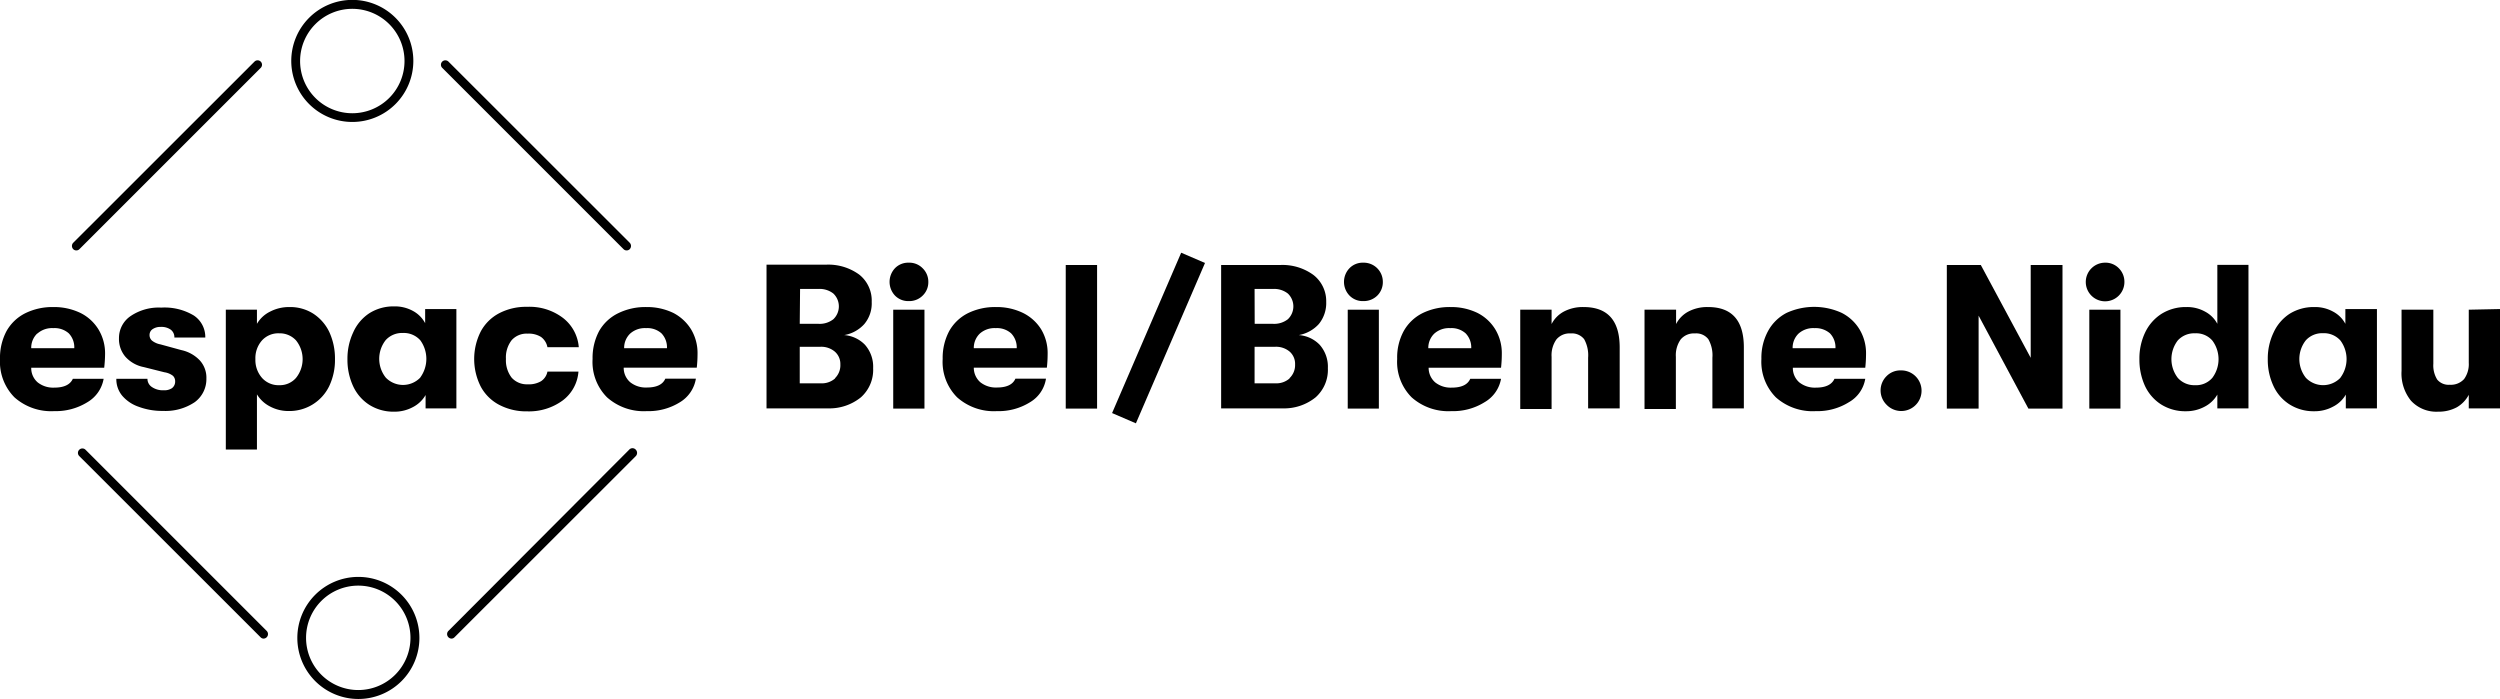
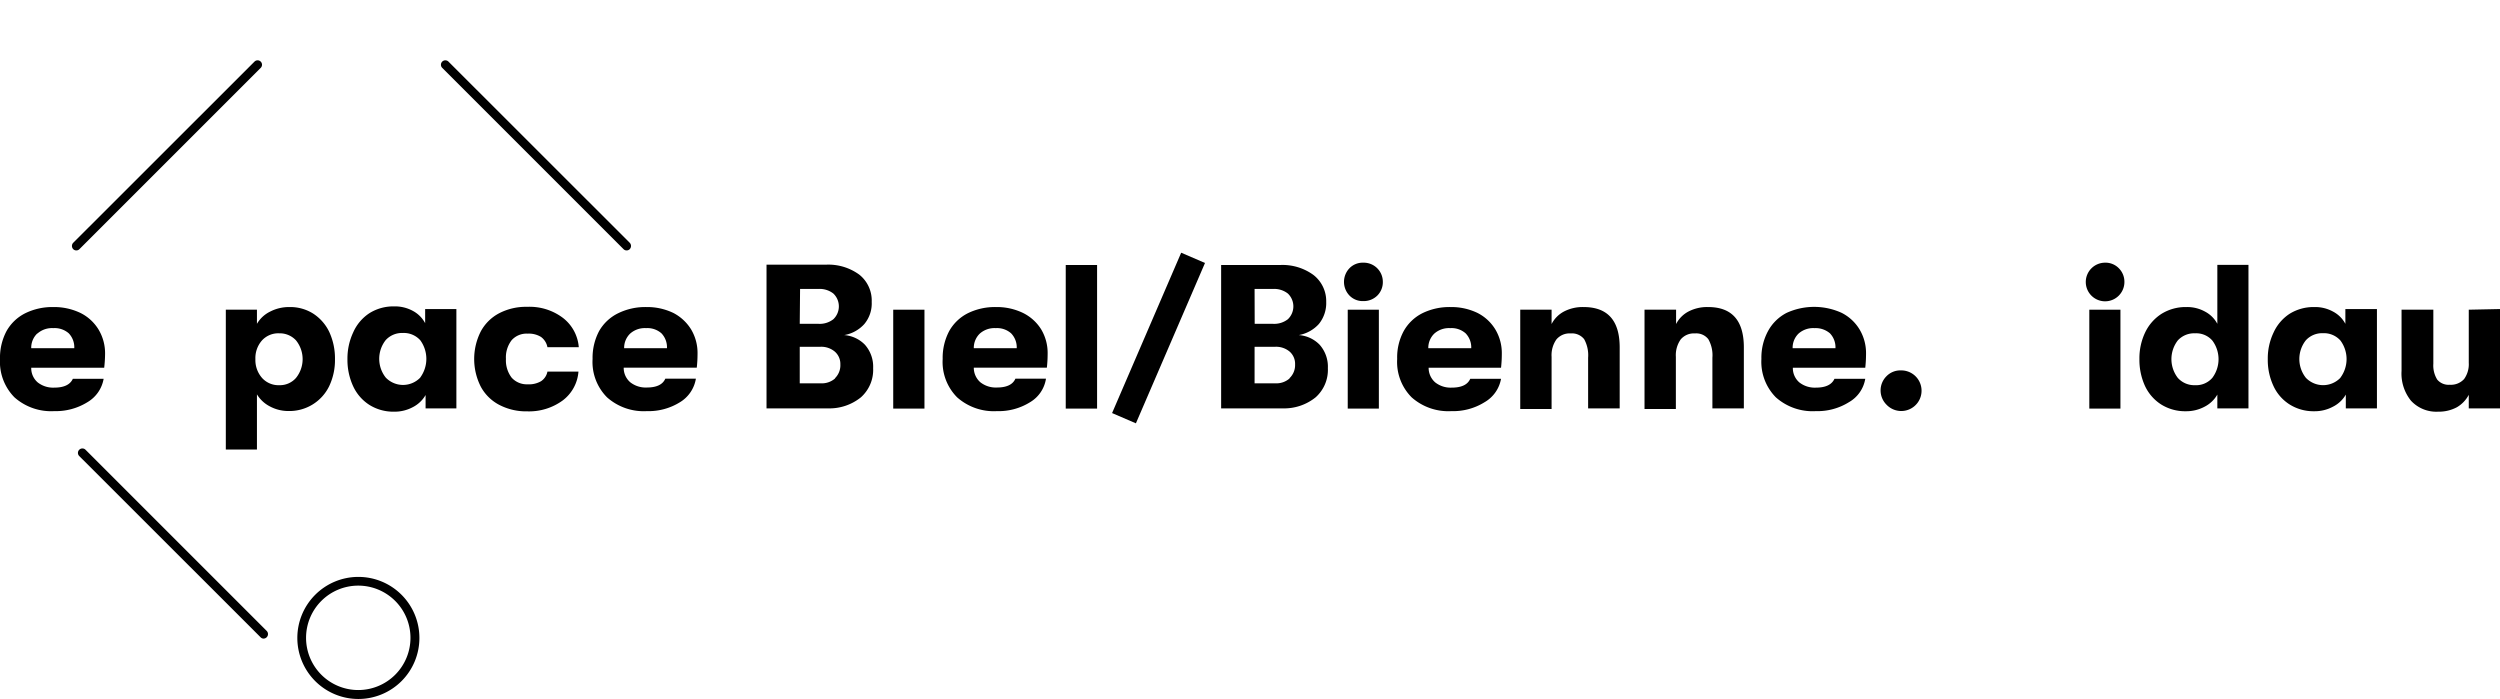
<svg xmlns="http://www.w3.org/2000/svg" id="Ebene_1" data-name="Ebene 1" width="226.51" height="63.32" viewBox="0 0 226.51 63.32">
  <path d="M9.39,34.32H6.6c-.24.53-.8.8-1.68.8a2.26,2.26,0,0,1-1.5-.47,1.7,1.7,0,0,1-.59-1.33H9.44a11.35,11.35,0,0,0,.08-1.25,4.17,4.17,0,0,0-.59-2.21,4,4,0,0,0-1.65-1.51,5.51,5.51,0,0,0-2.45-.53,5.56,5.56,0,0,0-2.54.56A4,4,0,0,0,.59,30,5.16,5.16,0,0,0,0,32.54,4.58,4.58,0,0,0,1.31,36a5,5,0,0,0,3.61,1.25,5.44,5.44,0,0,0,3-.81A3.06,3.06,0,0,0,9.39,34.32Zm-6-4.1a2,2,0,0,1,1.44-.49,1.94,1.94,0,0,1,1.4.47,1.83,1.83,0,0,1,.5,1.35H2.83A1.78,1.78,0,0,1,3.37,30.22Z" />
-   <path d="M14.83,35.36a1.75,1.75,0,0,1-1.06-.29.88.88,0,0,1-.41-.75H10.54a2.34,2.34,0,0,0,.53,1.53,3.4,3.4,0,0,0,1.48,1,6.07,6.07,0,0,0,2.22.38,4.74,4.74,0,0,0,2.87-.79A2.58,2.58,0,0,0,18.7,34.3a2.33,2.33,0,0,0-.6-1.65,3.24,3.24,0,0,0-1.67-.93l-1.9-.52a1.74,1.74,0,0,1-.76-.34.66.66,0,0,1-.22-.52.62.62,0,0,1,.28-.52,1.25,1.25,0,0,1,.74-.2,1.44,1.44,0,0,1,.9.25.85.85,0,0,1,.33.71h2.8a2.33,2.33,0,0,0-1.05-2,5.15,5.15,0,0,0-2.94-.71,4.54,4.54,0,0,0-2.78.77,2.4,2.4,0,0,0-1.05,2,2.47,2.47,0,0,0,.58,1.68,3,3,0,0,0,1.67.94l1.87.47a1.65,1.65,0,0,1,.77.32.69.69,0,0,1,.2.51.74.74,0,0,1-.29.61A1.23,1.23,0,0,1,14.83,35.36Z" />
  <path d="M29.82,35a5.5,5.5,0,0,0,.53-2.46,5.71,5.71,0,0,0-.52-2.47,4.07,4.07,0,0,0-1.46-1.66,3.9,3.9,0,0,0-2.15-.59,3.72,3.72,0,0,0-1.76.42,2.81,2.81,0,0,0-1.18,1.1V28.06H20.46V40.73h2.82v-5a2.94,2.94,0,0,0,1.15,1.08,3.54,3.54,0,0,0,1.72.43A4,4,0,0,0,29.82,35Zm-3-.76a1.94,1.94,0,0,1-1.52.66,2,2,0,0,1-1.55-.65,2.45,2.45,0,0,1-.61-1.71,2.42,2.42,0,0,1,.6-1.7,2,2,0,0,1,1.56-.64,2,2,0,0,1,1.52.64,2.71,2.71,0,0,1,0,3.4Z" />
  <path d="M41.35,37v-9H38.52v1.28a2.7,2.7,0,0,0-1.11-1.11,3.38,3.38,0,0,0-1.69-.41,4.09,4.09,0,0,0-2.24.61A4,4,0,0,0,32,30.12a5.58,5.58,0,0,0-.52,2.42A5.69,5.69,0,0,0,32,35a4,4,0,0,0,1.46,1.68,4.09,4.09,0,0,0,2.26.62,3.48,3.48,0,0,0,1.7-.42,2.79,2.79,0,0,0,1.14-1.09V37Zm-3.27-2.79a2.17,2.17,0,0,1-3.13,0,2.74,2.74,0,0,1,0-3.4,2,2,0,0,1,1.55-.64,2,2,0,0,1,1.58.66,2.86,2.86,0,0,1,0,3.37Z" />
  <path d="M47.81,30.23a2.08,2.08,0,0,1,1.21.3,1.49,1.49,0,0,1,.58.93h2.84A3.71,3.71,0,0,0,51,28.8a5,5,0,0,0-3.23-1,5.26,5.26,0,0,0-2.54.58,4,4,0,0,0-1.67,1.65,5.53,5.53,0,0,0,0,5,4,4,0,0,0,1.67,1.65,5.26,5.26,0,0,0,2.54.59,5.15,5.15,0,0,0,3.23-1,3.6,3.6,0,0,0,1.41-2.6H49.6a1.35,1.35,0,0,1-.58.87,2.17,2.17,0,0,1-1.21.28,1.84,1.84,0,0,1-1.45-.6,2.58,2.58,0,0,1-.52-1.7,2.54,2.54,0,0,1,.52-1.7A1.81,1.81,0,0,1,47.81,30.23Z" />
  <path d="M61,28.35a5.47,5.47,0,0,0-2.44-.53,5.57,5.57,0,0,0-2.55.56A4,4,0,0,0,54.28,30a5.16,5.16,0,0,0-.59,2.52A4.54,4.54,0,0,0,55,36a5,5,0,0,0,3.61,1.25,5.38,5.38,0,0,0,3-.81,3.06,3.06,0,0,0,1.44-2.13H60.28c-.23.53-.79.8-1.67.8a2.26,2.26,0,0,1-1.5-.47,1.71,1.71,0,0,1-.6-1.33h6.62a11.21,11.21,0,0,0,.07-1.25,4.17,4.17,0,0,0-.58-2.21A4.11,4.11,0,0,0,61,28.35Zm-4.45,3.2a1.79,1.79,0,0,1,.55-1.33,2,2,0,0,1,1.44-.49,1.92,1.92,0,0,1,1.39.47,1.83,1.83,0,0,1,.5,1.35Z" />
  <path d="M76.49,30.36a3.17,3.17,0,0,0,1.82-1,2.9,2.9,0,0,0,.67-2,3,3,0,0,0-1.13-2.48,4.75,4.75,0,0,0-3-.9H69.45V37H75a4.54,4.54,0,0,0,3-1,3.33,3.33,0,0,0,1.11-2.64,3,3,0,0,0-.75-2.13A2.92,2.92,0,0,0,76.49,30.36Zm-4-4.18h1.67a2,2,0,0,1,1.35.42,1.61,1.61,0,0,1,0,2.32,2,2,0,0,1-1.34.42H72.46Zm3.19,8.09a1.81,1.81,0,0,1-1.32.46H72.46V31.42h1.87a1.9,1.9,0,0,1,1.31.44,1.48,1.48,0,0,1,.5,1.16A1.64,1.64,0,0,1,75.65,34.27Z" />
-   <path d="M82.34,23.8a1.67,1.67,0,0,0-1.25.5,1.81,1.81,0,0,0,0,2.48,1.67,1.67,0,0,0,1.25.5,1.71,1.71,0,0,0,1.26-.5,1.68,1.68,0,0,0,.51-1.23,1.7,1.7,0,0,0-.51-1.24A1.68,1.68,0,0,0,82.34,23.8Z" />
  <rect x="80.93" y="28.06" width="2.83" height="8.96" />
  <path d="M92.68,28.35a5.44,5.44,0,0,0-2.44-.53,5.57,5.57,0,0,0-2.55.56A4,4,0,0,0,86,30a5.16,5.16,0,0,0-.59,2.52A4.54,4.54,0,0,0,86.72,36a5,5,0,0,0,3.61,1.25,5.38,5.38,0,0,0,3-.81,3,3,0,0,0,1.44-2.13H92c-.23.53-.79.8-1.67.8a2.26,2.26,0,0,1-1.5-.47,1.74,1.74,0,0,1-.6-1.33h6.62a11.21,11.21,0,0,0,.07-1.25,4.17,4.17,0,0,0-.58-2.21A4.05,4.05,0,0,0,92.68,28.35Zm-4.45,3.2a1.79,1.79,0,0,1,.55-1.33,2,2,0,0,1,1.44-.49,1.92,1.92,0,0,1,1.39.47,1.83,1.83,0,0,1,.51,1.35Z" />
  <rect x="96.56" y="24.01" width="2.84" height="13.01" />
  <rect x="97.05" y="29.45" width="15.82" height="2.35" transform="translate(35.31 114.9) rotate(-66.69)" />
  <path d="M117.67,30.36a3.2,3.2,0,0,0,1.82-1,3,3,0,0,0,.67-2A3,3,0,0,0,119,24.91a4.74,4.74,0,0,0-3-.9h-5.36V37h5.56a4.54,4.54,0,0,0,3-1,3.33,3.33,0,0,0,1.11-2.64,3,3,0,0,0-.75-2.13A2.92,2.92,0,0,0,117.67,30.36Zm-4-4.18h1.67a2,2,0,0,1,1.35.42,1.61,1.61,0,0,1,0,2.32,2,2,0,0,1-1.34.42h-1.67Zm3.19,8.09a1.81,1.81,0,0,1-1.32.46h-1.87V31.42h1.87a1.9,1.9,0,0,1,1.31.44,1.47,1.47,0,0,1,.49,1.16A1.63,1.63,0,0,1,116.83,34.27Z" />
  <rect x="122.11" y="28.06" width="2.82" height="8.96" />
  <path d="M123.52,23.8a1.67,1.67,0,0,0-1.25.5,1.79,1.79,0,0,0,0,2.48,1.67,1.67,0,0,0,1.25.5,1.75,1.75,0,0,0,1.27-.5,1.71,1.71,0,0,0,.5-1.23,1.73,1.73,0,0,0-1.77-1.75Z" />
  <path d="M133.86,28.35a5.44,5.44,0,0,0-2.44-.53,5.57,5.57,0,0,0-2.55.56A4,4,0,0,0,127.18,30a5,5,0,0,0-.59,2.52A4.54,4.54,0,0,0,127.9,36a5,5,0,0,0,3.61,1.25,5.38,5.38,0,0,0,3-.81A3.06,3.06,0,0,0,136,34.32h-2.79c-.23.53-.79.8-1.67.8a2.26,2.26,0,0,1-1.5-.47,1.74,1.74,0,0,1-.6-1.33H136a11.21,11.21,0,0,0,.07-1.25,4.17,4.17,0,0,0-.58-2.21A4,4,0,0,0,133.86,28.35Zm-4.45,3.2a1.79,1.79,0,0,1,.55-1.33,2,2,0,0,1,1.44-.49,1.92,1.92,0,0,1,1.39.47,1.83,1.83,0,0,1,.51,1.35Z" />
  <path d="M143.48,27.82a3.67,3.67,0,0,0-1.77.4,2.65,2.65,0,0,0-1.13,1.14v-1.3h-2.84v9h2.84V32.33a2.48,2.48,0,0,1,.44-1.58,1.56,1.56,0,0,1,1.29-.54,1.41,1.41,0,0,1,1.22.52,3,3,0,0,1,.36,1.68V37h2.86V31.48Q146.75,27.82,143.48,27.82Z" />
  <path d="M154.76,27.82a3.67,3.67,0,0,0-1.77.4,2.65,2.65,0,0,0-1.13,1.14v-1.3H149v9h2.84V32.33a2.48,2.48,0,0,1,.44-1.58,1.56,1.56,0,0,1,1.29-.54,1.38,1.38,0,0,1,1.21.52,2.94,2.94,0,0,1,.37,1.68V37H158V31.48Q158,27.82,154.76,27.82Z" />
  <path d="M166.87,28.35a6,6,0,0,0-5,0A4,4,0,0,0,160.19,30a5.05,5.05,0,0,0-.6,2.52A4.58,4.58,0,0,0,160.9,36a5,5,0,0,0,3.62,1.25,5.37,5.37,0,0,0,3-.81A3,3,0,0,0,169,34.32h-2.79c-.24.53-.8.8-1.67.8a2.27,2.27,0,0,1-1.51-.47,1.7,1.7,0,0,1-.59-1.33H169a11.21,11.21,0,0,0,.07-1.25,4.17,4.17,0,0,0-.58-2.21A4,4,0,0,0,166.87,28.35Zm-4.45,3.2a1.78,1.78,0,0,1,.54-1.33,2,2,0,0,1,1.44-.49,2,2,0,0,1,1.4.47,1.83,1.83,0,0,1,.5,1.35Z" />
  <path d="M172.23,33.56a1.75,1.75,0,0,0-1.31.53,1.82,1.82,0,0,0,0,2.57,1.84,1.84,0,1,0,1.31-3.1Z" />
-   <polygon points="183.99 32.42 179.47 24.01 176.39 24.01 176.39 37.02 179.27 37.02 179.27 28.6 183.78 37.02 186.87 37.02 186.87 24.01 183.99 24.01 183.99 32.42" />
  <rect x="189.3" y="28.06" width="2.82" height="8.96" />
  <path d="M190.72,23.8a1.75,1.75,0,1,0,1.76,1.75,1.73,1.73,0,0,0-.5-1.24A1.68,1.68,0,0,0,190.72,23.8Z" />
  <path d="M200.9,29.34a2.66,2.66,0,0,0-1.12-1.11,3.33,3.33,0,0,0-1.69-.41,4.14,4.14,0,0,0-2.24.61,4.08,4.08,0,0,0-1.49,1.69,5.44,5.44,0,0,0-.52,2.42,5.69,5.69,0,0,0,.5,2.42,4,4,0,0,0,1.46,1.68,4.09,4.09,0,0,0,2.26.62,3.51,3.51,0,0,0,1.7-.42,2.79,2.79,0,0,0,1.14-1.09V37h2.82V24H200.9Zm-.45,4.89a1.94,1.94,0,0,1-1.57.67,2,2,0,0,1-1.56-.66,2.78,2.78,0,0,1,0-3.4,2,2,0,0,1,1.56-.64,1.93,1.93,0,0,1,1.57.66,2.82,2.82,0,0,1,0,3.37Z" />
  <path d="M212.5,29.34a2.66,2.66,0,0,0-1.12-1.11,3.36,3.36,0,0,0-1.69-.41,4.11,4.11,0,0,0-2.24.61A4,4,0,0,0,206,30.12a5.44,5.44,0,0,0-.53,2.42,5.55,5.55,0,0,0,.51,2.42,3.91,3.91,0,0,0,1.46,1.68,4.06,4.06,0,0,0,2.25.62,3.48,3.48,0,0,0,1.7-.42,2.76,2.76,0,0,0,1.15-1.09V37h2.82v-9H212.5Zm-.45,4.89a2.17,2.17,0,0,1-3.13,0,2.74,2.74,0,0,1,0-3.4,2,2,0,0,1,1.55-.64,2,2,0,0,1,1.58.66,2.82,2.82,0,0,1,0,3.37Z" />
  <path d="M223.68,28.06v4.81a2.3,2.3,0,0,1-.42,1.47,1.61,1.61,0,0,1-1.3.52,1.34,1.34,0,0,1-1.14-.47,2.43,2.43,0,0,1-.35-1.43v-4.9h-2.88V33.6a3.92,3.92,0,0,0,.85,2.7,3.12,3.12,0,0,0,2.46,1,3.47,3.47,0,0,0,1.7-.4,2.8,2.8,0,0,0,1.08-1.13V37h2.83v-9Z" />
-   <path d="M31.92,11.05a5.53,5.53,0,1,0-5.53-5.52A5.53,5.53,0,0,0,31.92,11.05ZM31.92.8a4.73,4.73,0,1,1-4.73,4.73A4.73,4.73,0,0,1,31.92.8Z" />
  <path d="M56.49,22.57a.39.39,0,0,0,.28.12.4.4,0,0,0,.29-.12.42.42,0,0,0,0-.57L40.63,5.58a.4.4,0,0,0-.56,0,.4.4,0,0,0,0,.57Z" />
  <path d="M32.46,52.27A5.53,5.53,0,1,0,38,57.79,5.53,5.53,0,0,0,32.46,52.27Zm0,10.25a4.73,4.73,0,1,1,4.73-4.73A4.73,4.73,0,0,1,32.46,62.52Z" />
  <path d="M6.92,22.69a.39.39,0,0,0,.28-.12L23.62,6.15a.4.4,0,0,0,0-.57.4.4,0,0,0-.56,0L6.63,22a.42.42,0,0,0,0,.57A.4.4,0,0,0,6.92,22.69Z" />
-   <path d="M57,40.75,40.62,57.17a.41.41,0,0,0,.28.69.38.38,0,0,0,.28-.12L57.61,41.32a.42.42,0,0,0,0-.57A.4.4,0,0,0,57,40.75Z" />
  <path d="M7.75,40.75a.4.4,0,1,0-.57.57L23.61,57.74a.38.38,0,0,0,.28.12.41.41,0,0,0,.28-.69Z" />
</svg>